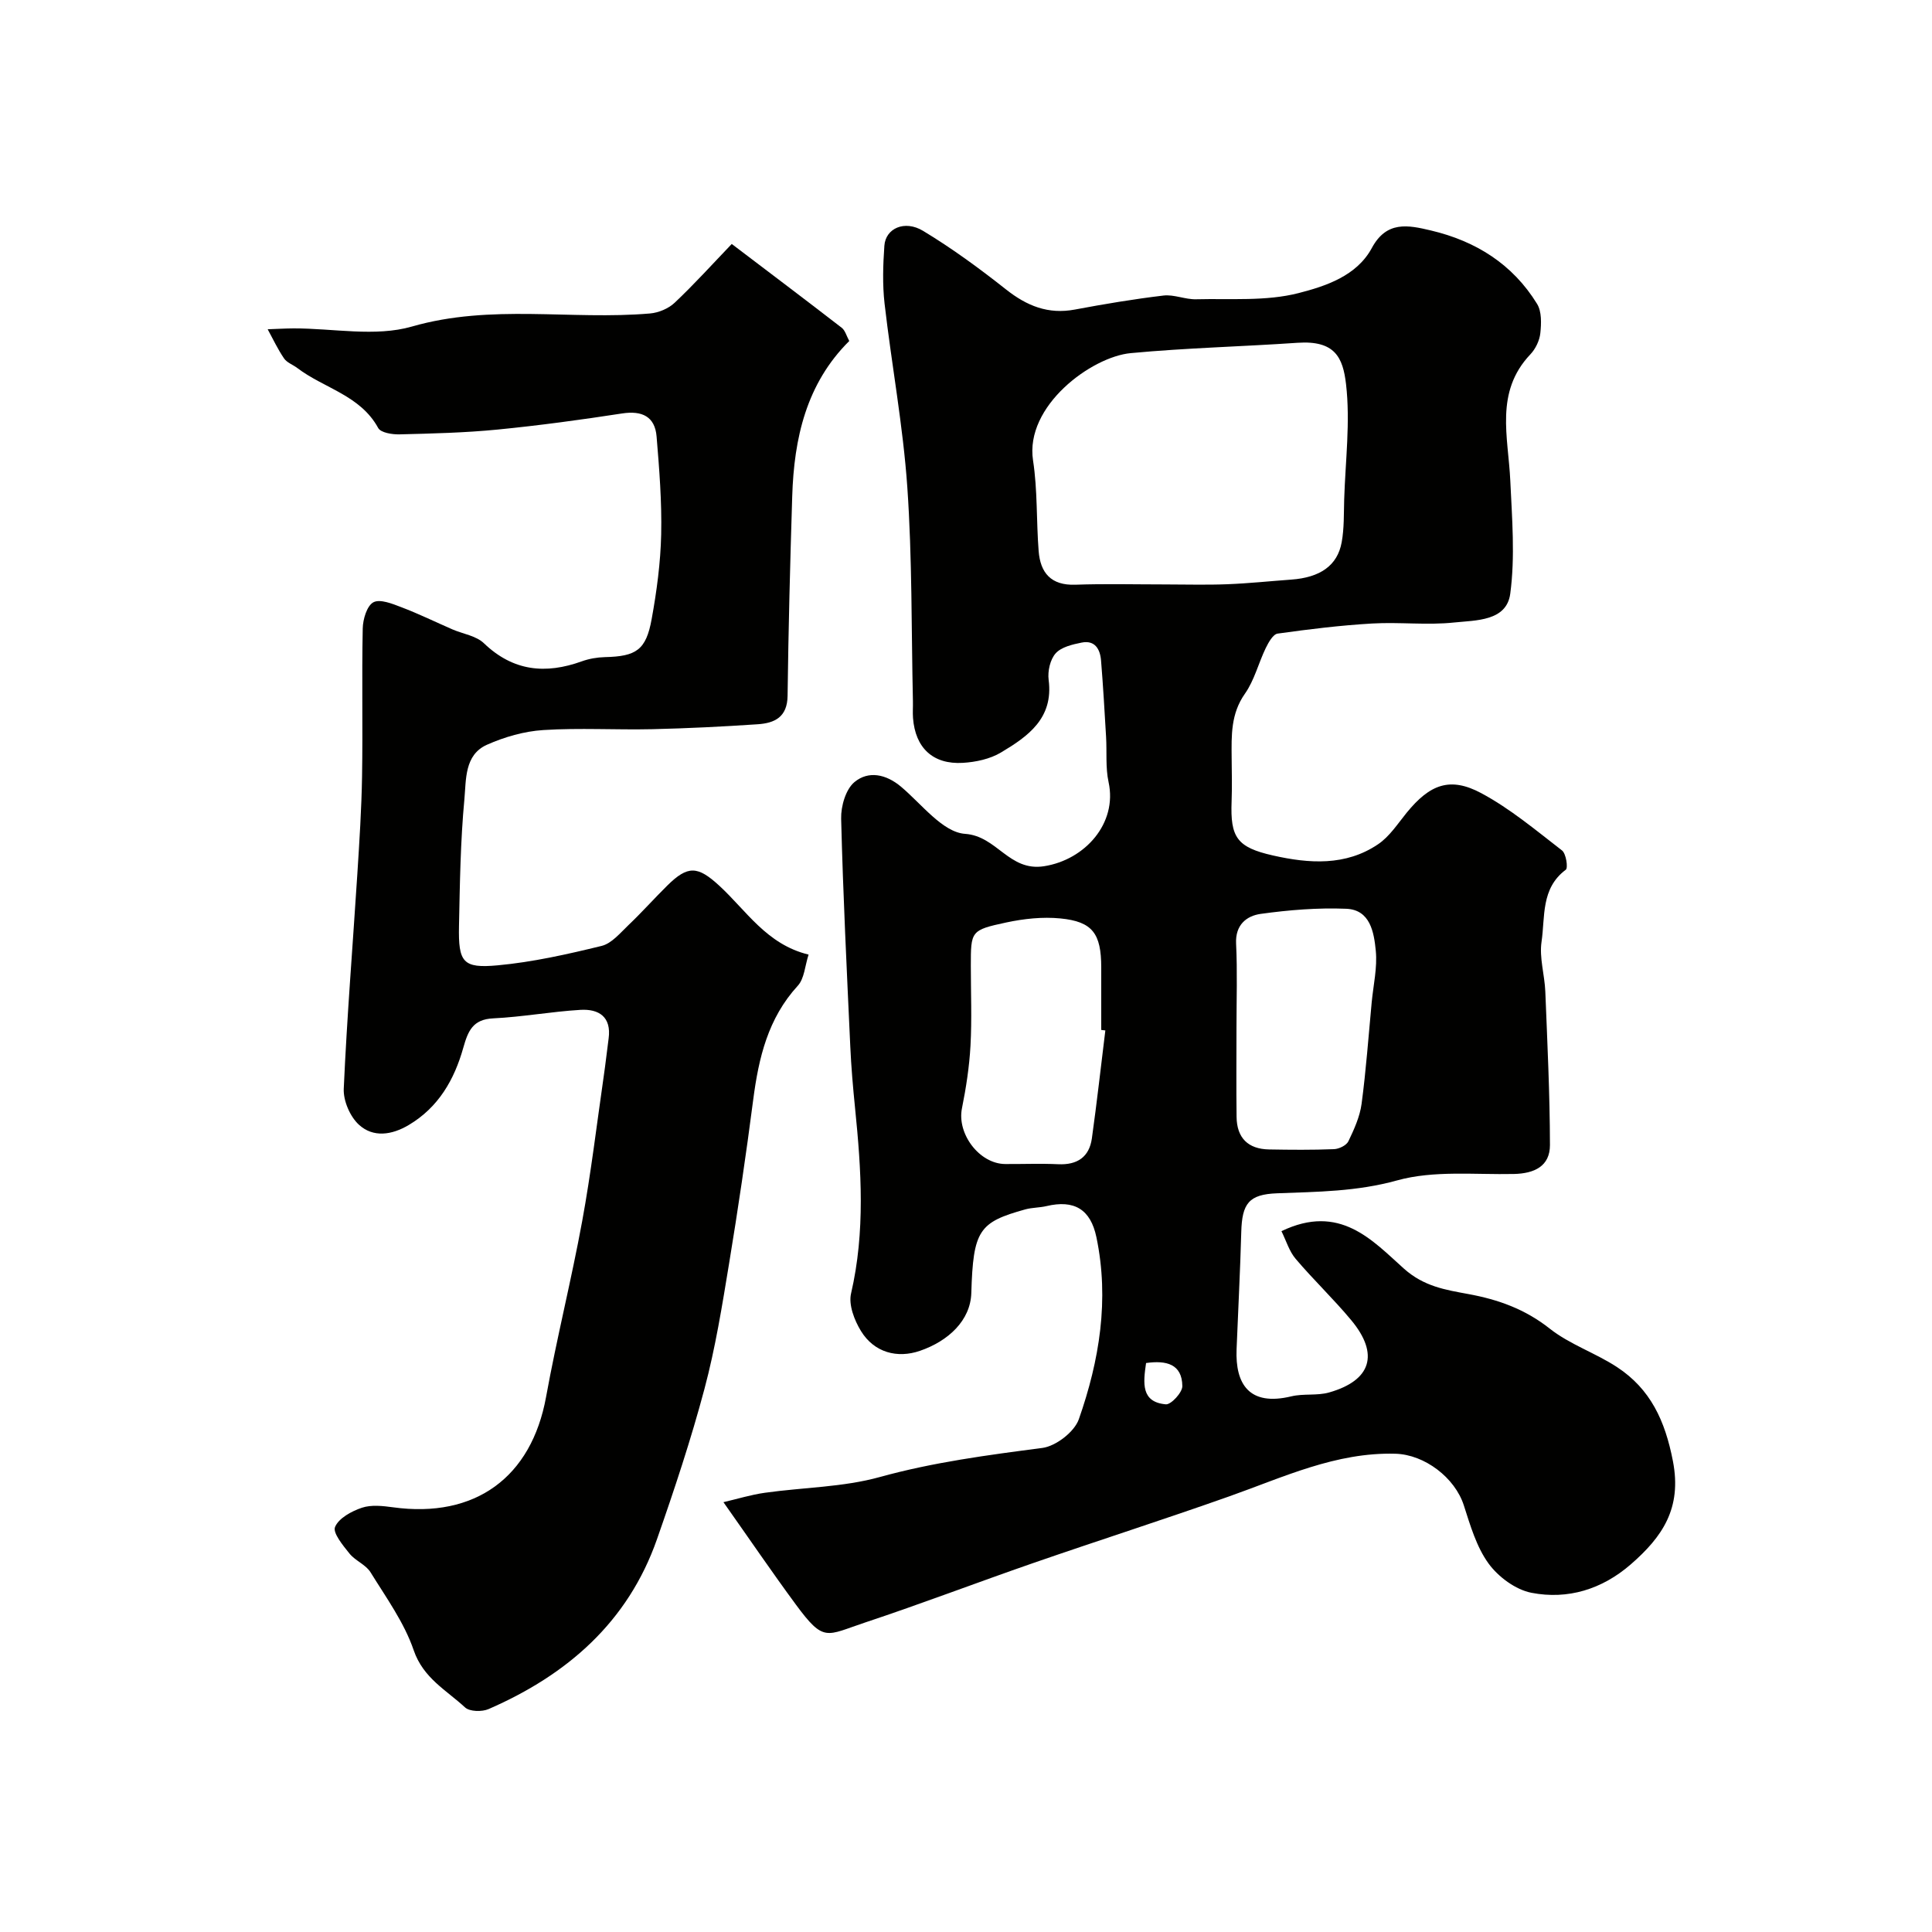
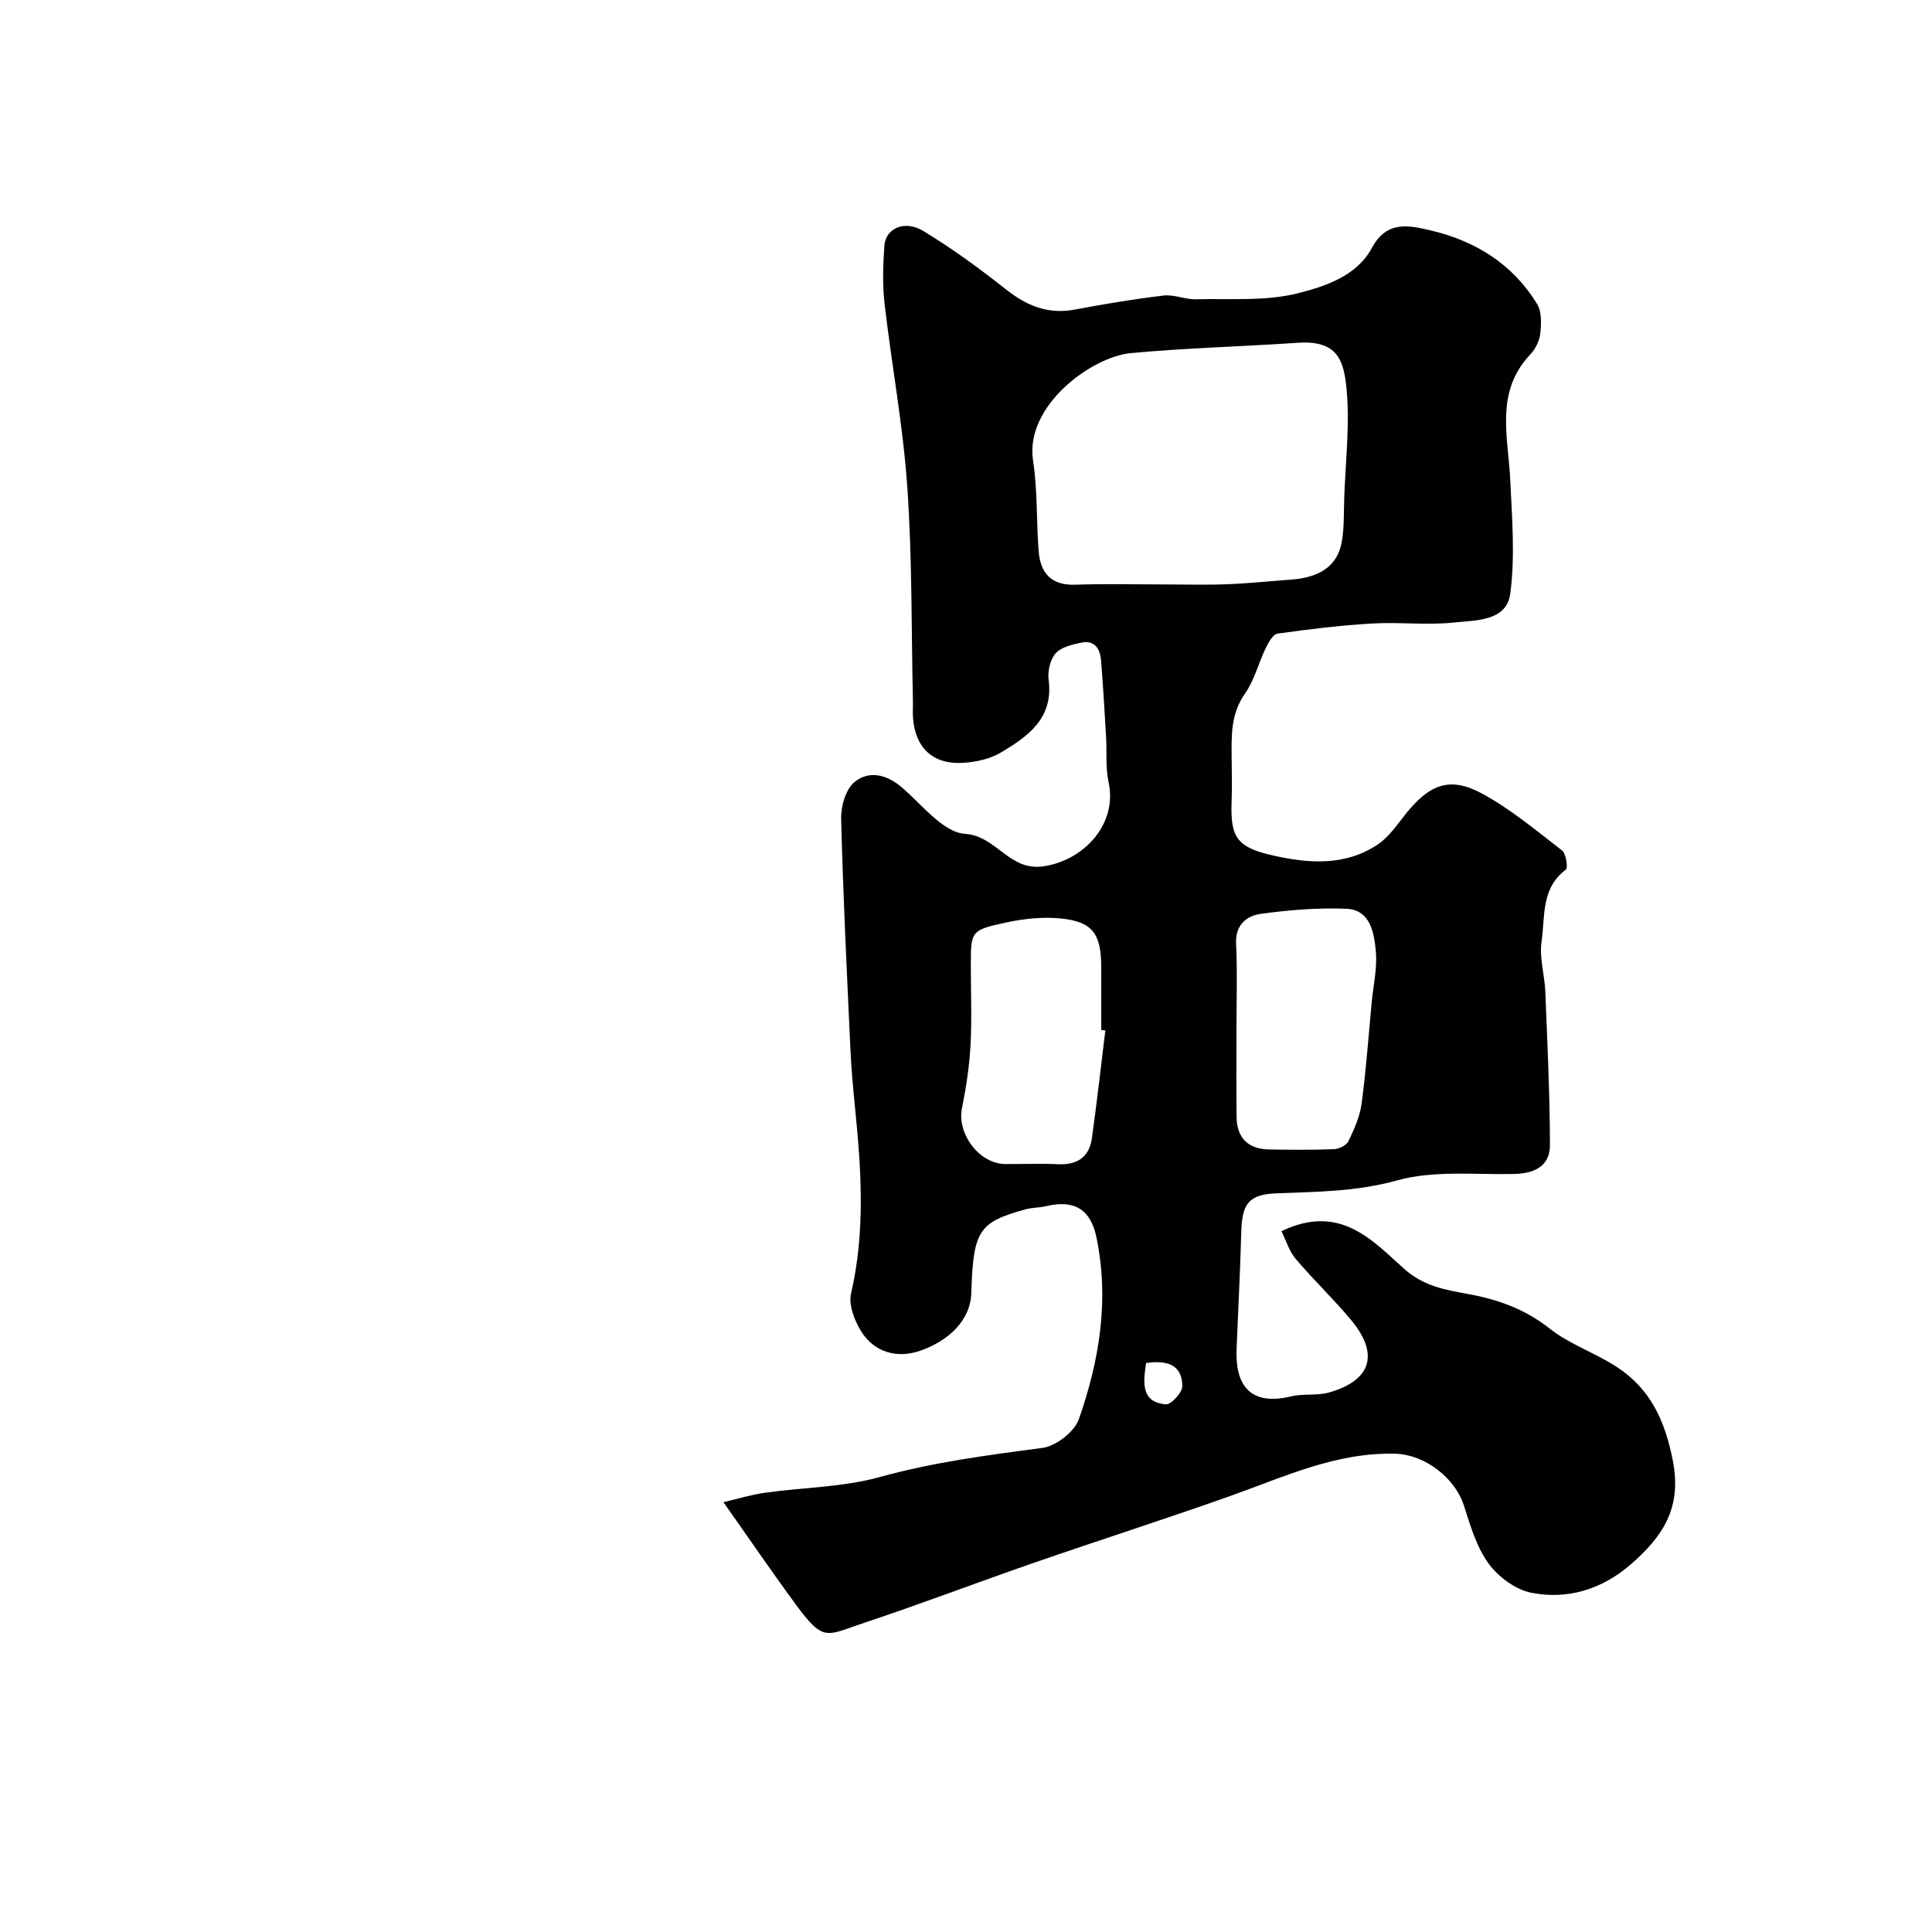
<svg xmlns="http://www.w3.org/2000/svg" enable-background="new 0 0 400 400" viewBox="0 0 400 400">
  <g fill="#010100">
    <path d="m265.31 254.9c12.07-5.81 18.81 1.9 25.35 7.75 4.16 3.72 8.64 4.4 13.35 5.27 6.21 1.14 11.75 3.13 16.85 7.16 4.14 3.27 9.45 5.03 13.91 7.95 6.94 4.55 9.97 11.1 11.59 19.48 1.9 9.81-2.23 15.72-8.72 21.37-5.95 5.17-13.03 7.35-20.57 5.89-3.29-.64-6.86-3.29-8.88-6.06-2.5-3.44-3.78-7.88-5.12-12.04-1.83-5.71-8.1-10.52-14.16-10.69-12.33-.34-23.17 4.85-34.39 8.82-13.47 4.77-27.09 9.13-40.6 13.81-11.63 4.03-23.13 8.43-34.81 12.31-8.12 2.7-8.49 4.21-14.34-3.72-4.93-6.69-9.61-13.57-14.99-21.19 2.92-.68 5.72-1.55 8.59-1.95 7.94-1.12 16.16-1.14 23.8-3.26 11.1-3.07 22.32-4.54 33.64-6.02 2.8-.37 6.63-3.32 7.55-5.94 4.27-12.17 6.34-24.77 3.64-37.69-1.21-5.79-4.6-7.8-10.34-6.44-1.43.34-2.96.29-4.38.68-9.58 2.66-10.8 4.28-11.18 17.31-.17 5.69-4.76 9.96-10.65 11.98-4.63 1.59-9.45.4-12.21-4.13-1.36-2.22-2.58-5.41-2.04-7.74 2.97-12.8 2.13-25.57.83-38.41-.43-4.26-.8-8.53-.99-12.8-.72-15.7-1.5-31.4-1.89-47.11-.06-2.57.95-6.08 2.77-7.58 2.88-2.38 6.52-1.65 9.64.98 4.28 3.6 8.62 9.43 13.25 9.75 6.65.46 9.07 7.85 16.37 6.7 8.49-1.34 15.19-8.9 13.34-17.4-.66-3.03-.33-6.27-.52-9.41-.31-5.26-.61-10.53-1.04-15.78-.19-2.34-1.26-4.26-4.01-3.71-1.9.38-4.2.91-5.38 2.22-1.15 1.28-1.69 3.71-1.46 5.5 1.04 7.96-4.28 11.7-9.86 15.03-2.27 1.36-5.22 1.99-7.9 2.15-6.2.37-9.85-3.11-10.32-9.28-.09-1.16.01-2.33-.02-3.5-.33-14.77-.14-29.57-1.16-44.29-.88-12.72-3.25-25.32-4.71-38.01-.45-3.95-.32-8.01-.04-11.99.25-3.58 4.18-5.39 8.02-3.07 5.98 3.61 11.67 7.78 17.16 12.12 4.31 3.41 8.73 5.21 14.26 4.17 6.08-1.14 12.2-2.17 18.34-2.9 2.19-.26 4.51.83 6.76.77 7.1-.18 14.48.45 21.22-1.28 5.57-1.43 12.03-3.53 15.16-9.33 3.06-5.68 7.5-4.76 12.25-3.63 9.3 2.2 16.91 6.98 21.96 15.19.98 1.58.89 4.06.68 6.06-.16 1.53-.99 3.26-2.06 4.39-7.43 7.82-4.57 17.12-4.16 26.16.36 7.8 1.02 15.74-.01 23.41-.77 5.71-7.14 5.48-11.6 5.95-5.6.6-11.33-.12-16.98.21-6.55.38-13.08 1.18-19.58 2.09-.95.13-1.89 1.83-2.46 2.99-1.51 3.12-2.35 6.67-4.31 9.45-2.94 4.17-2.79 8.64-2.75 13.26.03 3.02.1 6.05-.01 9.06-.28 7.41 1.07 9.49 8.58 11.18 7.45 1.68 15.03 2.22 21.75-2.33 2.37-1.6 4.06-4.24 5.92-6.53 4.79-5.86 8.95-7.51 15.43-4.05 5.98 3.2 11.31 7.68 16.72 11.86.86.66 1.29 3.63.79 4-5.19 3.86-4.26 9.76-5.02 14.91-.49 3.32.64 6.85.78 10.3.42 10.59.94 21.18.96 31.78.01 4.41-3.25 5.91-7.47 6-8.1.17-16.58-.78-24.17 1.33-8.35 2.32-16.52 2.35-24.87 2.67-5.83.22-7.24 2.11-7.4 8.01-.22 8.1-.65 16.2-.97 24.3-.28 7.13 2.56 11.84 11.33 9.73 2.52-.61 5.33-.1 7.81-.8 8.76-2.49 10.44-7.95 4.59-14.98-3.64-4.38-7.8-8.33-11.49-12.68-1.34-1.57-1.96-3.74-2.95-5.74zm-24.21-133.9c4.32 0 8.65.13 12.97-.04 4.43-.17 8.84-.64 13.27-.96 5.97-.43 9.57-2.9 10.44-7.73.53-2.9.43-5.93.52-8.9.25-7.96 1.29-16.02.38-23.85-.64-5.47-2.26-9.08-10.04-8.55-11.5.79-23.05 1.06-34.53 2.14-8.13.76-21.96 10.94-20.23 22.22.95 6.16.67 12.5 1.16 18.75.35 4.52 2.56 7.15 7.58 6.98 6.16-.22 12.32-.06 18.48-.06zm-12.25 92.34c-.28-.03-.57-.07-.85-.1 0-4.32 0-8.64 0-12.96-.01-6.99-1.79-9.48-8.47-10.13-3.68-.36-7.56.06-11.2.84-7.37 1.58-7.33 1.78-7.33 9.05 0 5.48.23 10.98-.07 16.45-.24 4.35-.91 8.71-1.77 12.99-1.06 5.27 3.61 11.49 8.97 11.52 3.66.02 7.32-.13 10.97.04 3.93.18 6.41-1.48 6.96-5.34 1.04-7.44 1.87-14.9 2.79-22.36zm27.15-.54c0 6.15-.06 12.29.02 18.44.05 4.35 2.37 6.66 6.72 6.74 4.48.08 8.97.12 13.45-.06 1.05-.04 2.57-.78 2.98-1.63 1.18-2.46 2.37-5.08 2.73-7.74.93-6.96 1.43-13.99 2.09-20.99.34-3.59 1.2-7.23.85-10.74-.37-3.76-1.13-8.47-6.12-8.67-5.89-.24-11.86.25-17.71 1.06-2.92.41-5.28 2.27-5.09 6.16.28 5.79.08 11.62.08 17.43zm-18.72 69.4c-.6 4.17-1.06 8.09 4.09 8.55 1.08.1 3.44-2.46 3.42-3.77-.05-4.59-3.33-5.37-7.51-4.78z" />
-     <path d="m151.5 50.51c7.98 6.06 15.41 11.66 22.77 17.35.71.55.98 1.67 1.56 2.74-8.89 8.82-11.44 20.13-11.81 32.17-.43 13.76-.79 27.53-.96 41.29-.05 4.42-2.69 5.66-6.19 5.89-7.26.49-14.53.85-21.8 1.02-7.53.17-15.08-.3-22.58.18-3.97.25-8.06 1.43-11.71 3.06-4.64 2.09-4.26 7.23-4.63 11.23-.82 8.72-.94 17.51-1.12 26.28-.15 7.52.79 8.81 8.02 8.14 7.24-.67 14.43-2.29 21.51-4.02 2.08-.51 3.85-2.68 5.55-4.3 2.77-2.64 5.32-5.5 8.04-8.19 4.27-4.22 6.3-4.07 10.73-.01 5.64 5.17 9.83 12.19 18.53 14.3-.76 2.32-.87 4.95-2.23 6.44-6.19 6.75-8.11 14.95-9.24 23.64-1.47 11.34-3.14 22.66-5 33.94-1.43 8.67-2.82 17.39-5.08 25.86-2.8 10.52-6.24 20.88-9.84 31.16-6.01 17.17-18.6 28.08-34.85 35.16-1.37.6-3.93.55-4.89-.34-3.87-3.58-8.65-6.05-10.63-11.84-1.96-5.73-5.7-10.9-8.94-16.14-.98-1.58-3.15-2.38-4.35-3.87-1.35-1.68-3.51-4.29-2.99-5.51.77-1.83 3.42-3.26 5.56-3.98 1.94-.65 4.32-.38 6.45-.09 17.01 2.34 28.65-6.21 31.68-22.86 2.21-12.17 5.24-24.19 7.47-36.36 1.83-9.96 3.02-20.03 4.47-30.06.38-2.59.66-5.2 1.01-7.79.6-4.48-2.03-6.14-5.83-5.92-6.03.36-12.03 1.47-18.06 1.76-4.25.2-5.22 2.63-6.2 6.08-1.85 6.59-5.13 12.35-11.31 16.01-3.51 2.08-7.33 2.63-10.28-.05-1.85-1.68-3.27-4.97-3.16-7.47.66-14.81 1.86-29.6 2.81-44.41.43-6.76.87-13.53.98-20.3.17-10.2-.07-20.4.14-30.59.04-1.9.86-4.68 2.2-5.41 1.37-.74 3.94.3 5.81 1.02 3.58 1.36 7.03 3.05 10.54 4.58 2.2.95 4.93 1.33 6.54 2.88 6.05 5.8 12.75 6.45 20.27 3.74 1.5-.54 3.17-.83 4.77-.87 6.49-.15 8.53-1.46 9.69-7.88 1.05-5.78 1.84-11.67 1.97-17.53.15-6.74-.39-13.52-.95-20.26-.34-4.14-3-5.41-7.13-4.78-8.57 1.32-17.18 2.49-25.82 3.34-6.73.66-13.52.82-20.28.99-1.5.04-3.88-.34-4.41-1.32-3.71-6.79-11.23-8.22-16.74-12.41-.9-.69-2.15-1.11-2.75-1.99-1.3-1.9-2.28-4.01-3.39-6.04 1.79-.06 3.58-.17 5.38-.18 8.19-.02 16.9 1.8 24.47-.38 16.45-4.74 32.94-1.3 49.31-2.71 1.77-.15 3.82-1.01 5.1-2.22 4.08-3.85 7.86-8.04 11.82-12.17z" />
  </g>
</svg>